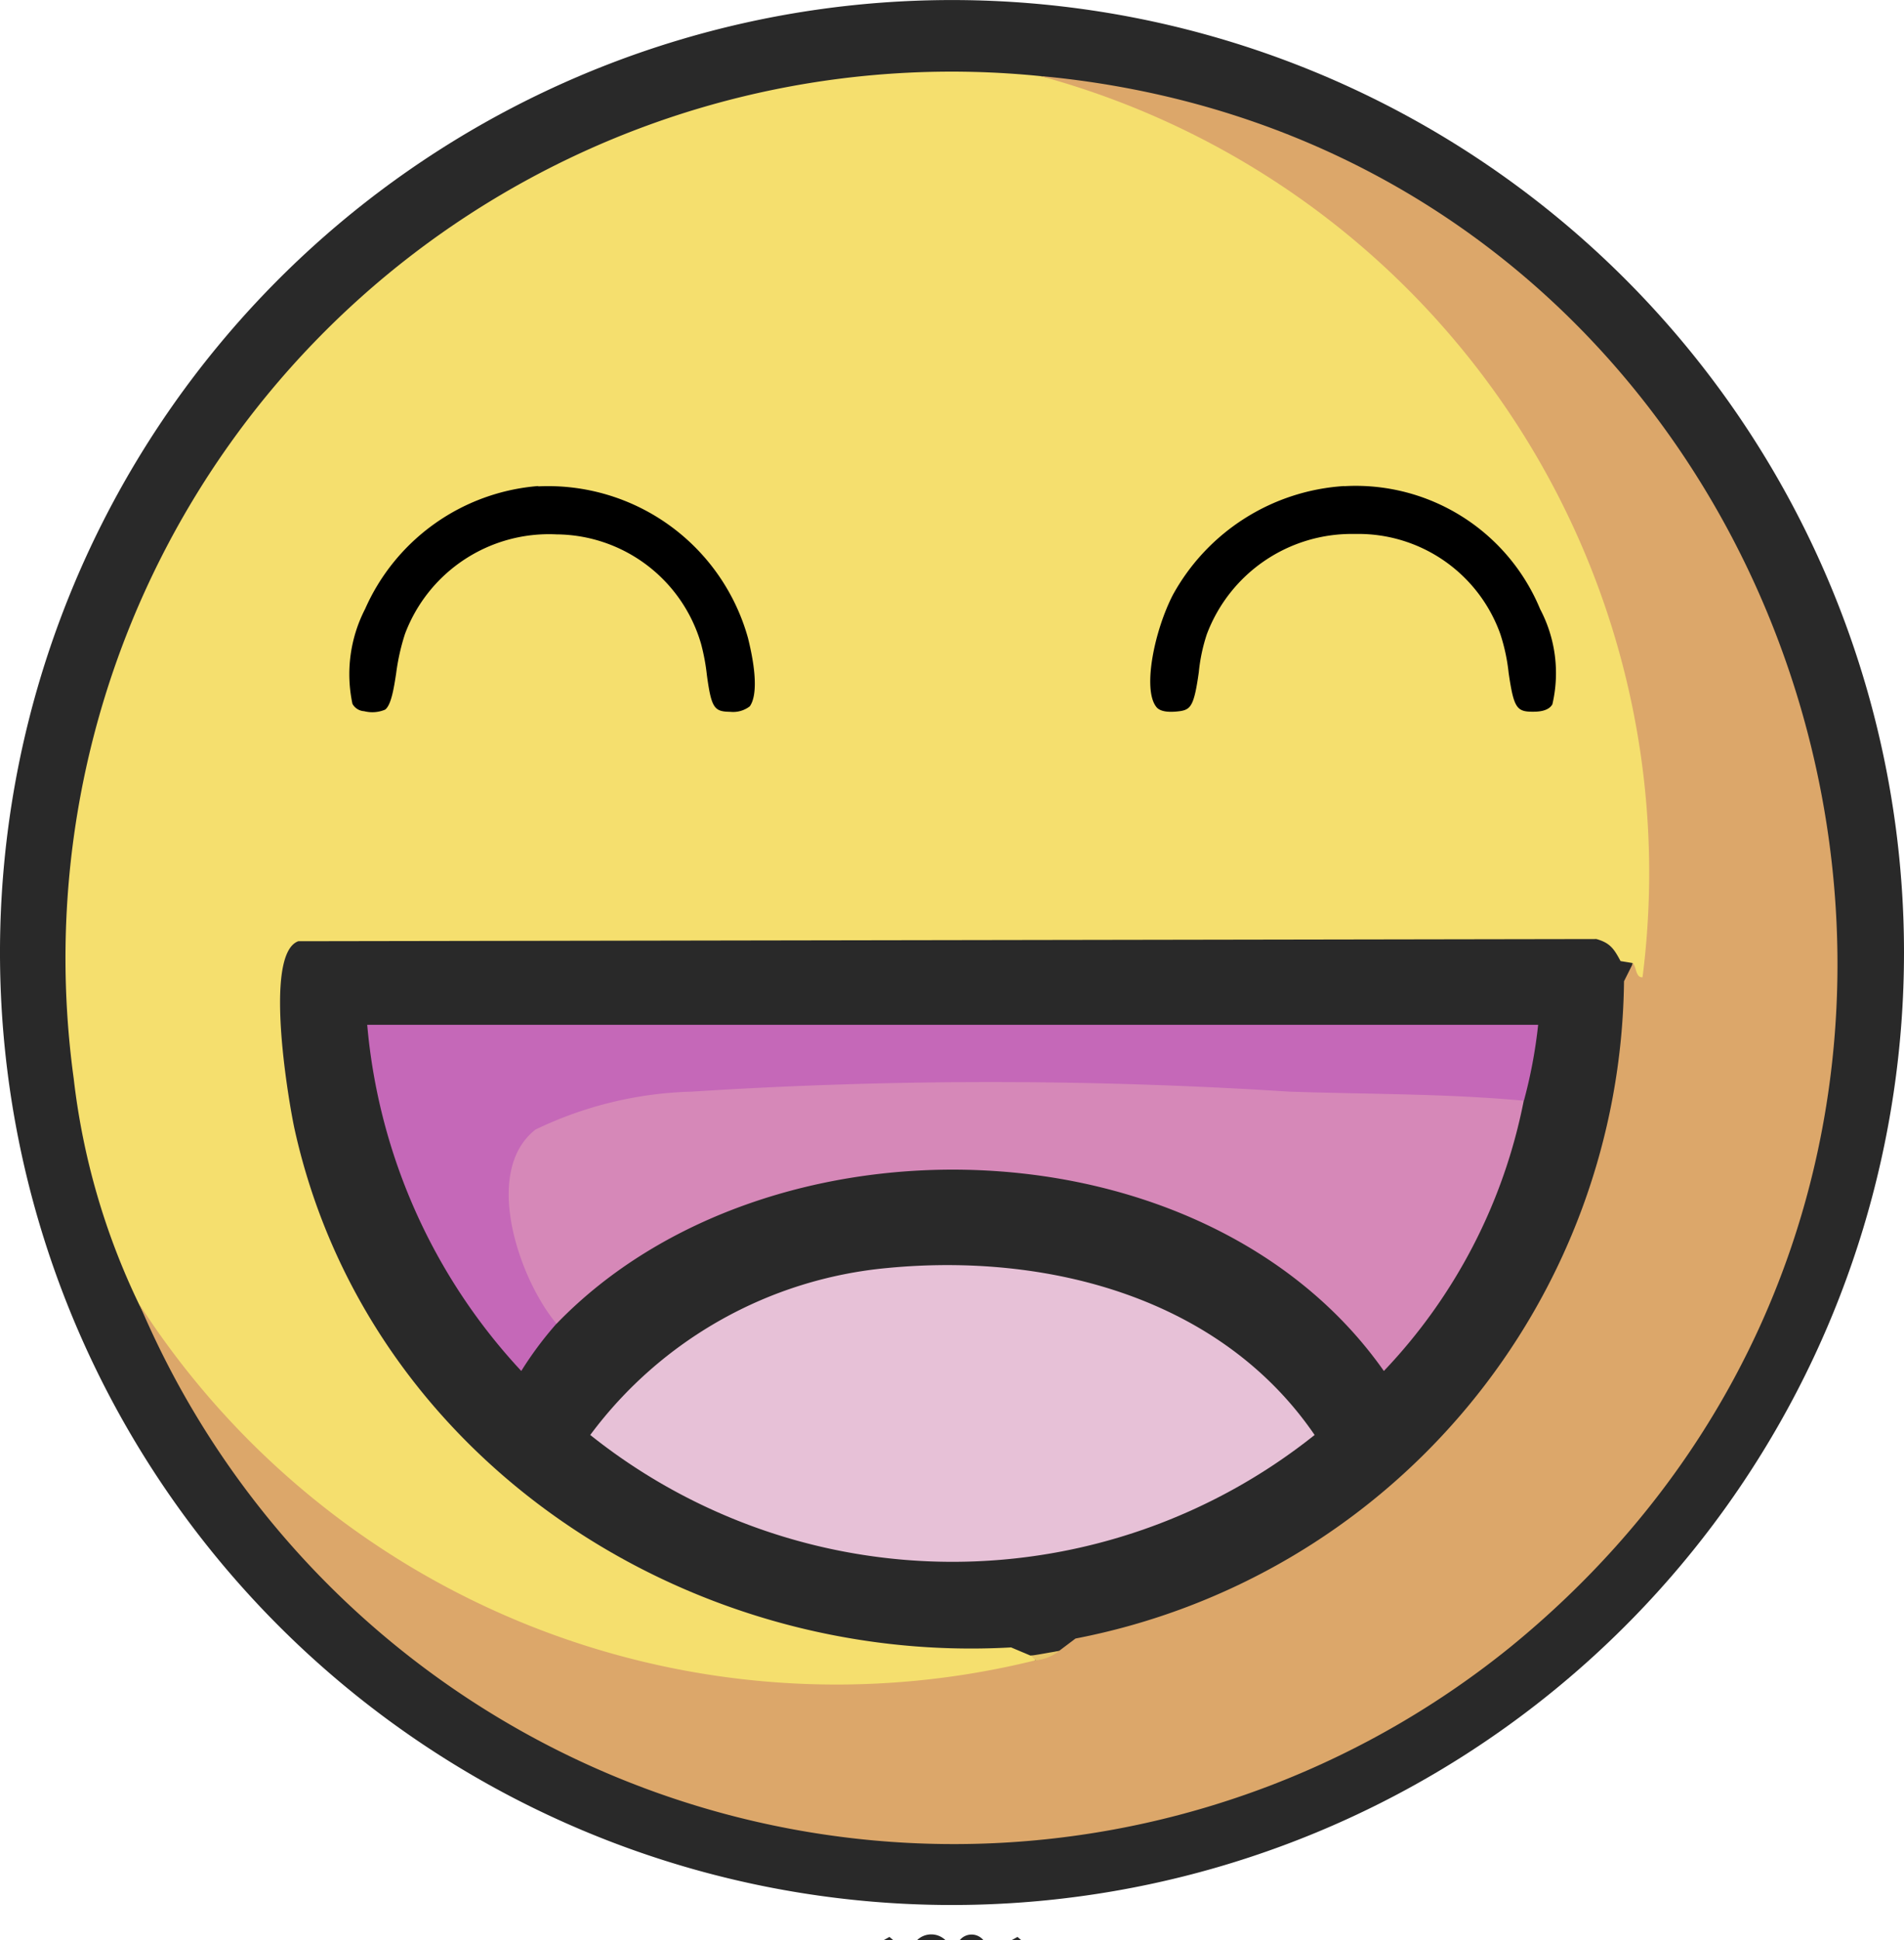
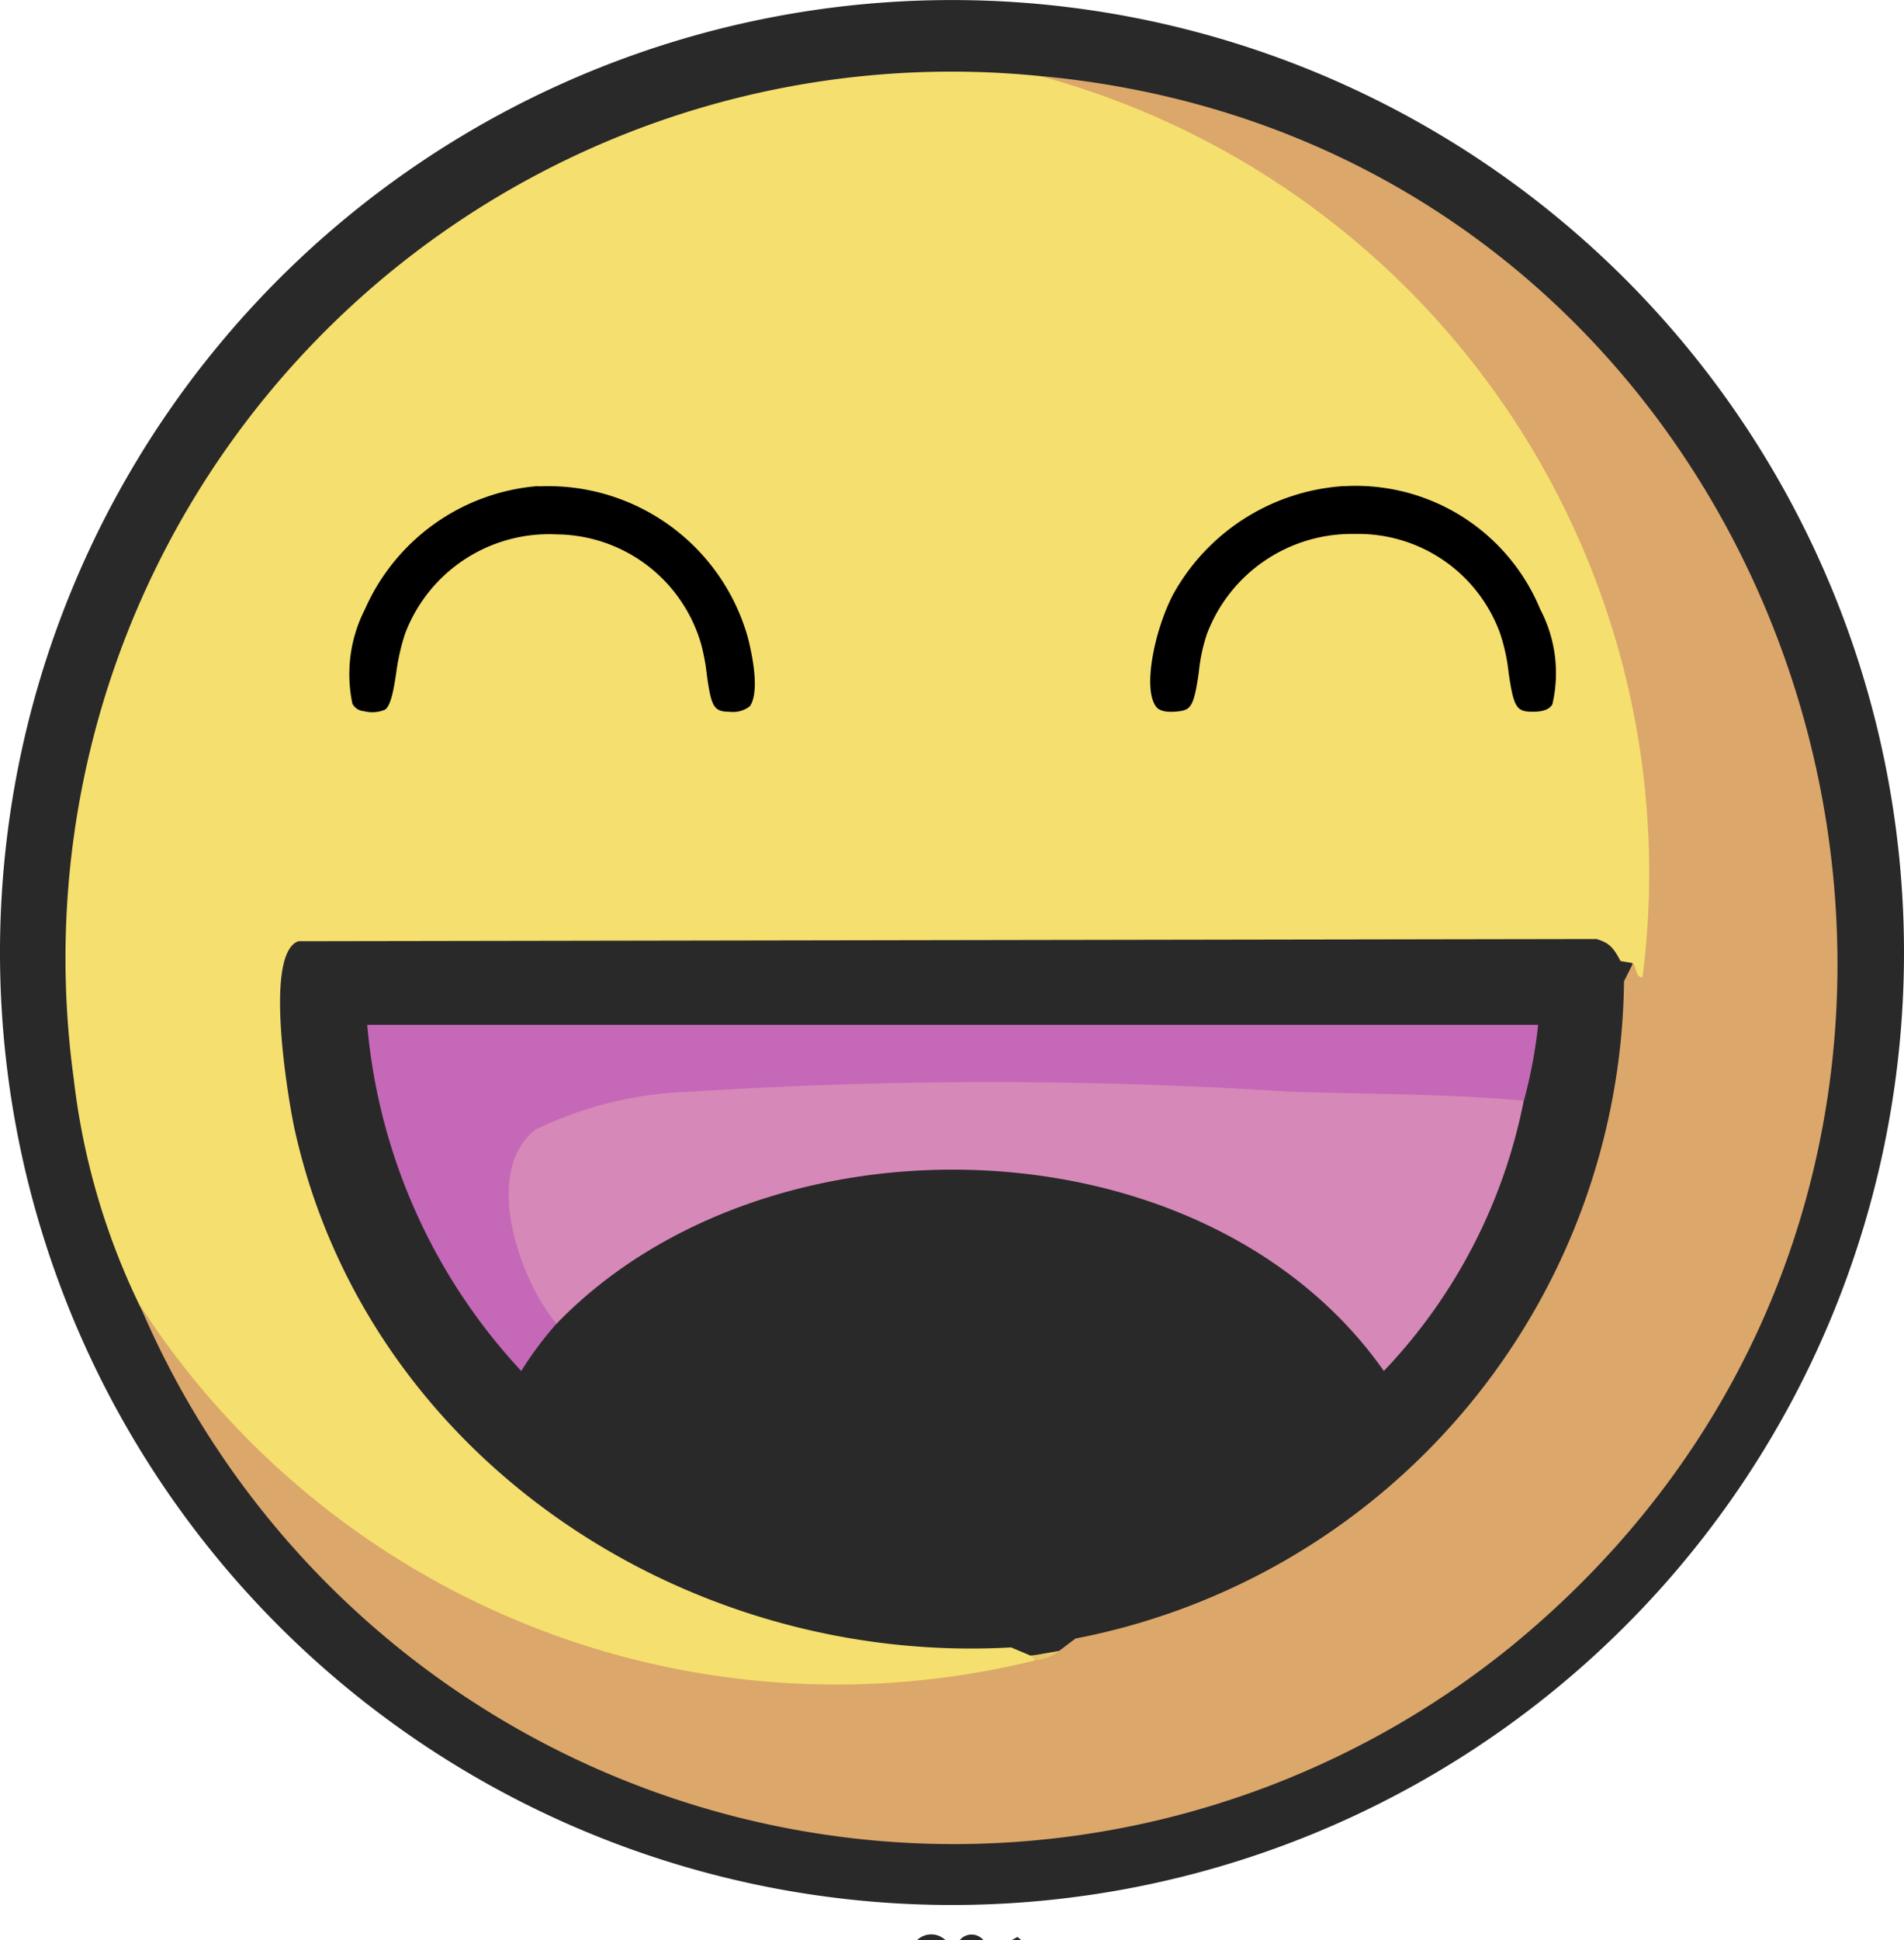
<svg xmlns="http://www.w3.org/2000/svg" width="41.822" height="42.594" viewBox="0 0 41.822 42.594">
  <defs>
    <clipPath id="clip-path">
      <rect id="Rectangle_121" data-name="Rectangle 121" width="41.822" height="42.594" fill="none" />
    </clipPath>
  </defs>
  <g id="Group_49063" data-name="Group 49063" transform="translate(0 0)">
    <g id="Group_49062" data-name="Group 49062" transform="translate(0 0)" clip-path="url(#clip-path)">
      <path id="Path_297893" data-name="Path 297893" d="M41.822,20.912A20.911,20.911,0,1,1,20.91,0,20.912,20.912,0,0,1,41.822,20.912" transform="translate(0 0.001)" fill="#292929" />
      <path id="Path_297894" data-name="Path 297894" d="M11.9,23.895h-.625a.449.449,0,0,1,.625,0" transform="translate(8.868 18.7)" fill="#292929" />
      <path id="Path_297895" data-name="Path 297895" d="M12.317,23.893H11.8a.336.336,0,0,1,.52,0" transform="translate(9.281 18.702)" fill="#292929" />
-       <path id="Path_297896" data-name="Path 297896" d="M11.073,23.869h-.209l.125-.07Z" transform="translate(8.547 18.725)" fill="#292929" />
      <path id="Path_297897" data-name="Path 297897" d="M12.646,23.869h-.209l.127-.07Z" transform="translate(9.785 18.725)" fill="#292929" />
      <path id="Path_297898" data-name="Path 297898" d="M22.2.973c7.083,1.353,12.464,7.972,13.422,14.973.141,1.031.375,4.113-.082,4.9-.129.222-.345-.2-.323-.4l-.264-.043c-.145-.272-.232-.4-.531-.484l-28.513.048c-.793.289-.18,3.686-.082,4.124,1.59,7.185,8.546,11.785,15.739,11.38l.425.179c.082.007.125.013.105.105a1.534,1.534,0,0,1-.213.191,11.011,11.011,0,0,1-3.409.5c-6.286.23-13.1-2.748-16.059-8.5A15.467,15.467,0,0,1,.976,22.982,19.461,19.461,0,0,1,22.2.973" transform="translate(0.643 0.697)" fill="#f5df6e" />
      <path id="Path_297899" data-name="Path 297899" d="M1.714,27.9A18.215,18.215,0,0,0,21.4,35.715a2.509,2.509,0,0,1,.52-.209l.356-.268a14.863,14.863,0,0,0,12.048-14.43l.2-.4c.075.125.068.327.207.311A18.123,18.123,0,0,0,21.5.934C38.7,2.521,45.27,24.421,31.858,35.4A19.43,19.43,0,0,1,1.714,27.9" transform="translate(1.348 0.735)" fill="#dca76a" />
      <path id="Path_297900" data-name="Path 297900" d="M8.453,5.975a4.55,4.55,0,0,0-3.8,2.7,3.125,3.125,0,0,0-.277,2.082.313.313,0,0,0,.256.161.725.725,0,0,0,.461-.034c.134-.1.193-.473.243-.8a4.807,4.807,0,0,1,.193-.861,3.379,3.379,0,0,1,3.33-2.187,3.333,3.333,0,0,1,3.173,2.4,4.523,4.523,0,0,1,.129.69c.1.738.166.8.516.806a.6.6,0,0,0,.425-.12c.075-.1.227-.434-.038-1.5a4.558,4.558,0,0,0-4.608-3.33" transform="translate(3.366 4.696)" />
      <path id="Path_297901" data-name="Path 297901" d="M18.4,5.977A4.627,4.627,0,0,0,14.641,8.36c-.406.783-.666,2.049-.379,2.45.03.043.116.168.545.107.23-.038.3-.141.4-.852a3.814,3.814,0,0,1,.177-.836,3.4,3.4,0,0,1,3.243-2.2h.013a3.311,3.311,0,0,1,3.189,2.194,4.113,4.113,0,0,1,.184.858c.118.8.18.858.581.85.282-.009.35-.116.379-.161a3.006,3.006,0,0,0-.268-2.09,4.384,4.384,0,0,0-4.306-2.7" transform="translate(11.125 4.694)" />
      <path id="Path_297902" data-name="Path 297902" d="M13.3,20.284a.974.974,0,0,1-.52.209l-.105-.105c.121-.009.447-.077.625-.1" transform="translate(9.968 15.959)" fill="#e6c66a" />
-       <path id="Path_297903" data-name="Path 297903" d="M13.785,15.608c3.516-.338,7.315.645,9.382,3.666a12.756,12.756,0,0,1-15.911,0,9.177,9.177,0,0,1,6.529-3.666" transform="translate(5.709 12.23)" fill="#e7c1d7" />
      <path id="Path_297904" data-name="Path 297904" d="M28.64,13.779a11.928,11.928,0,0,1-3.073,5.936C21.65,14.143,12.027,13.888,7.4,18.673c-.436.1-.8-.861-.943-1.258-1.413-3.872,2.216-4.074,5.158-4.149a164.956,164.956,0,0,1,16.717.347Z" transform="translate(4.83 10.384)" fill="#d688b8" />
      <path id="Path_297905" data-name="Path 297905" d="M8.677,19.151A7.8,7.8,0,0,0,7.9,20.193a12.772,12.772,0,0,1-3.384-7.6h25.72a10.749,10.749,0,0,1-.313,1.667c-1.715-.159-3.439-.141-5.158-.2a102.621,102.621,0,0,0-13.115,0,8.4,8.4,0,0,0-3.438.833c-1.181.926-.352,3.3.468,4.269" transform="translate(3.55 9.906)" fill="#c568b8" />
    </g>
  </g>
</svg>